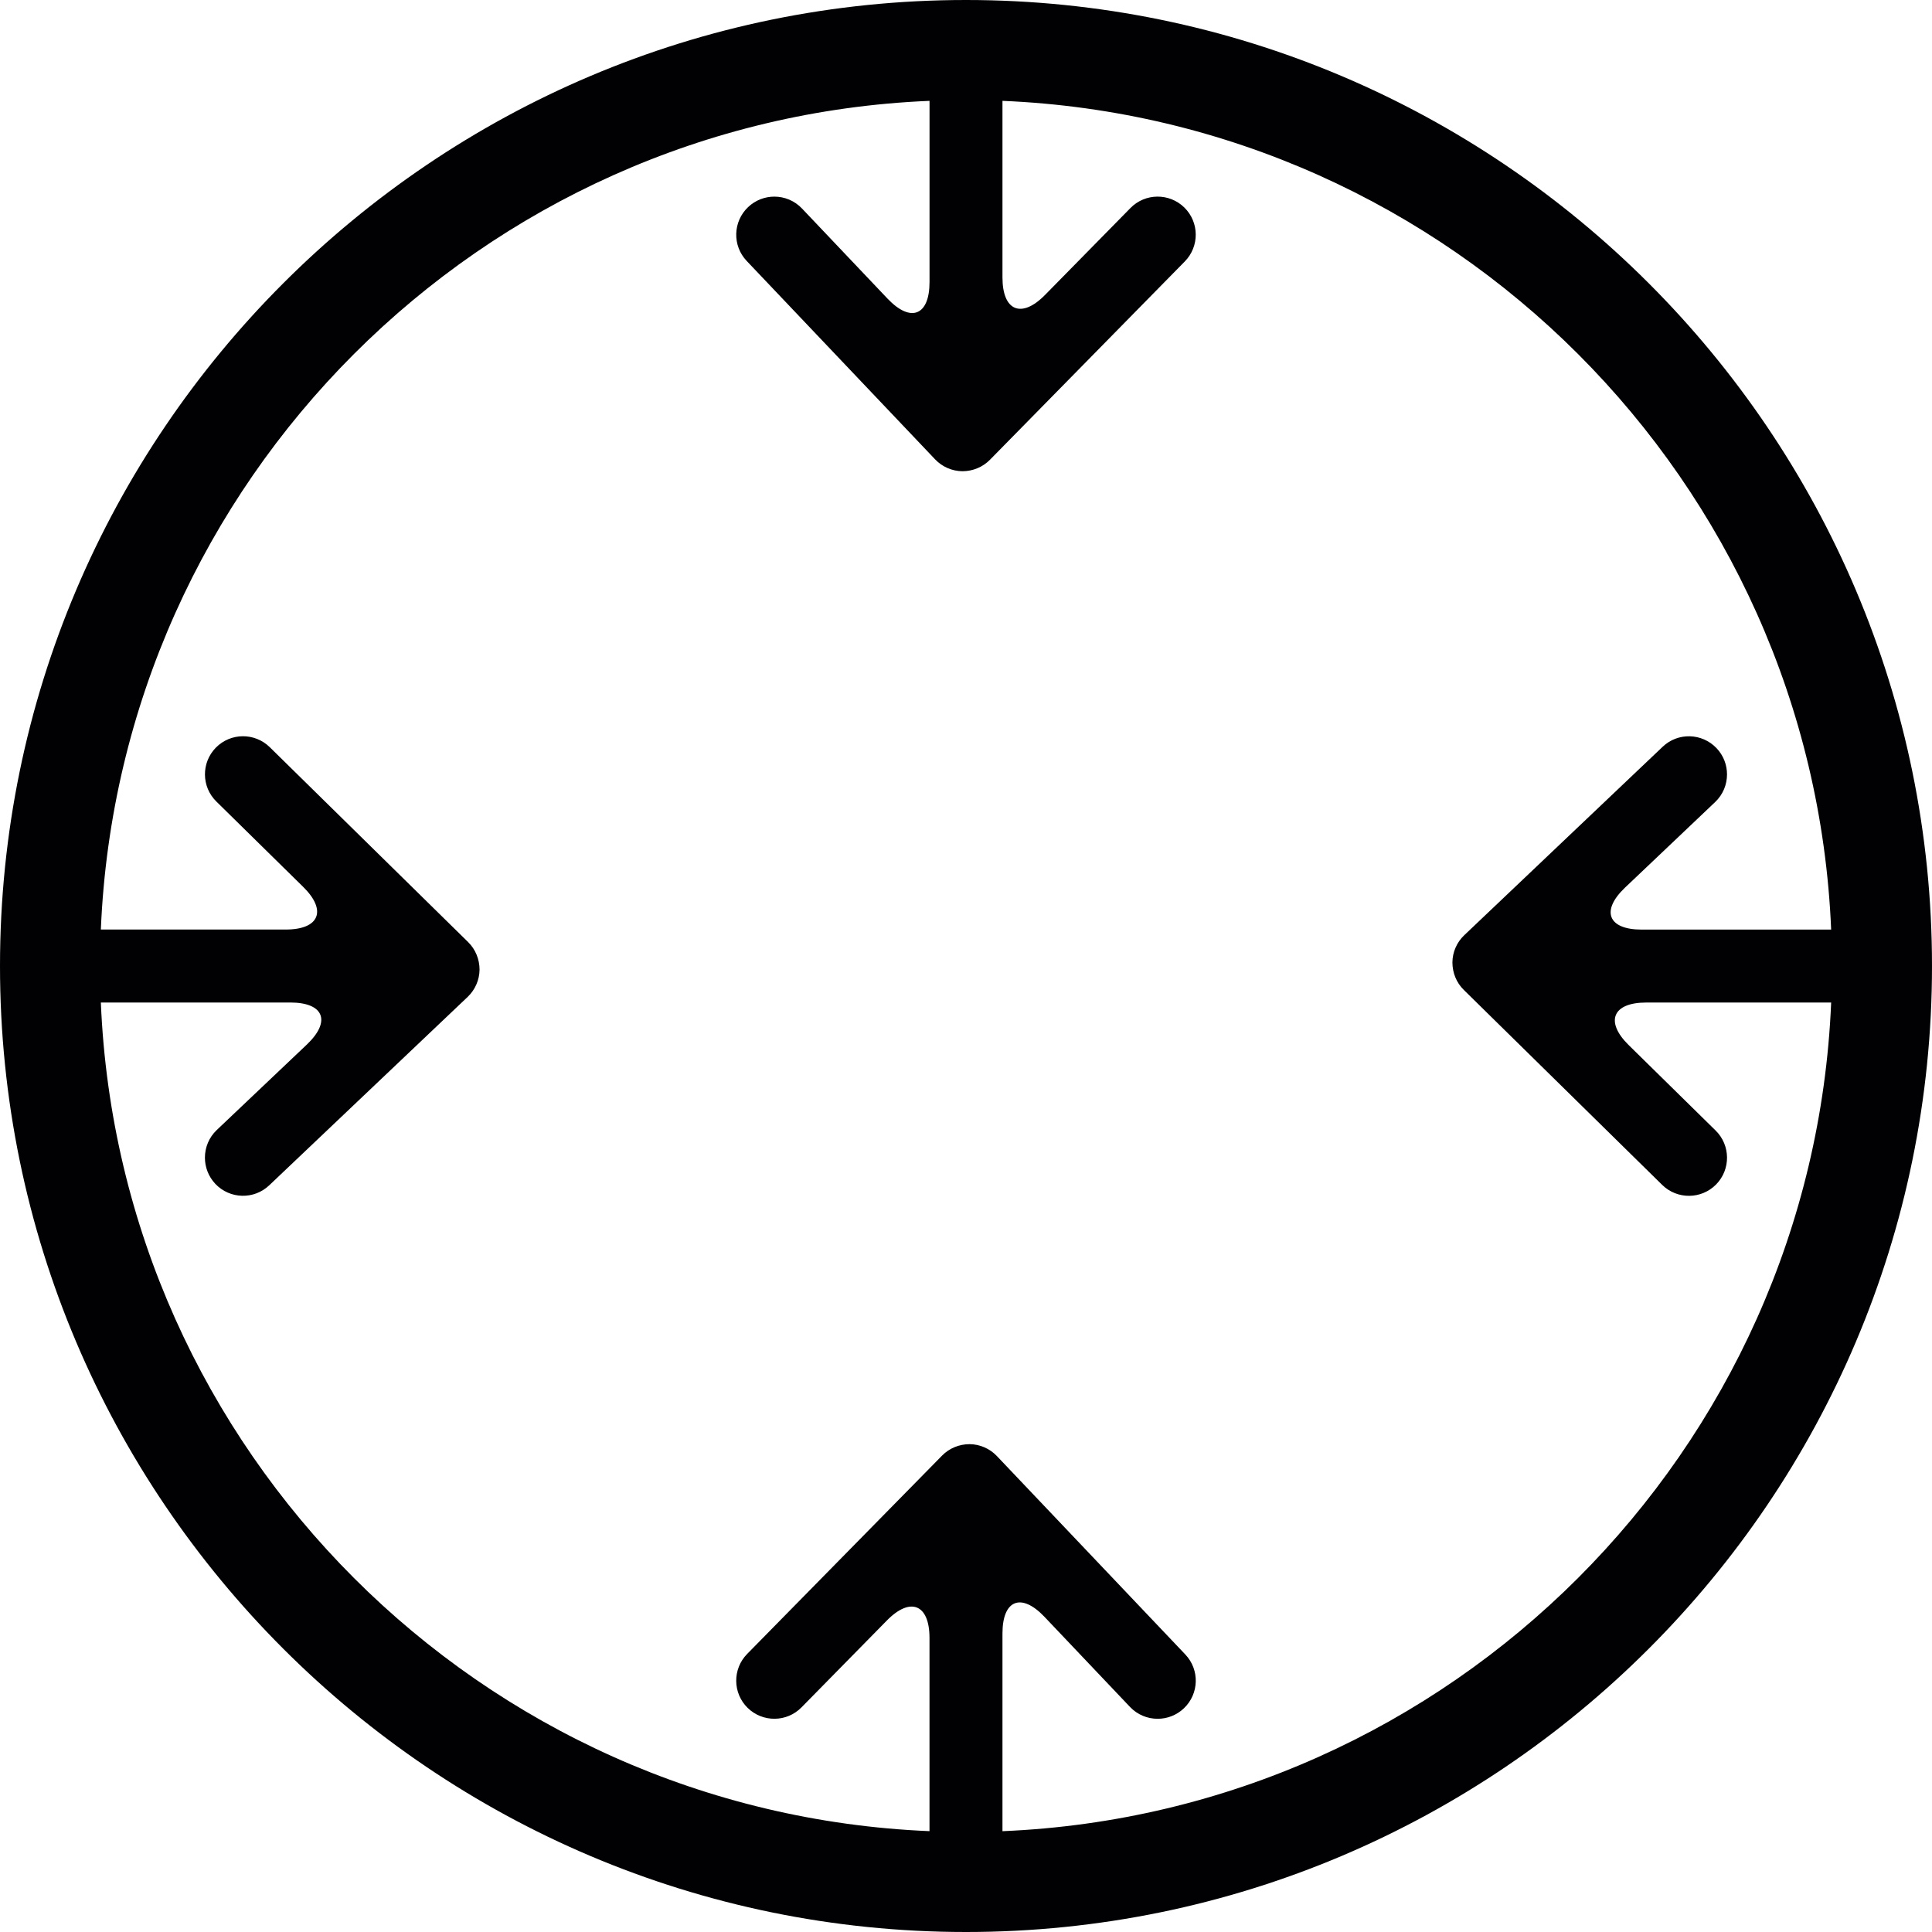
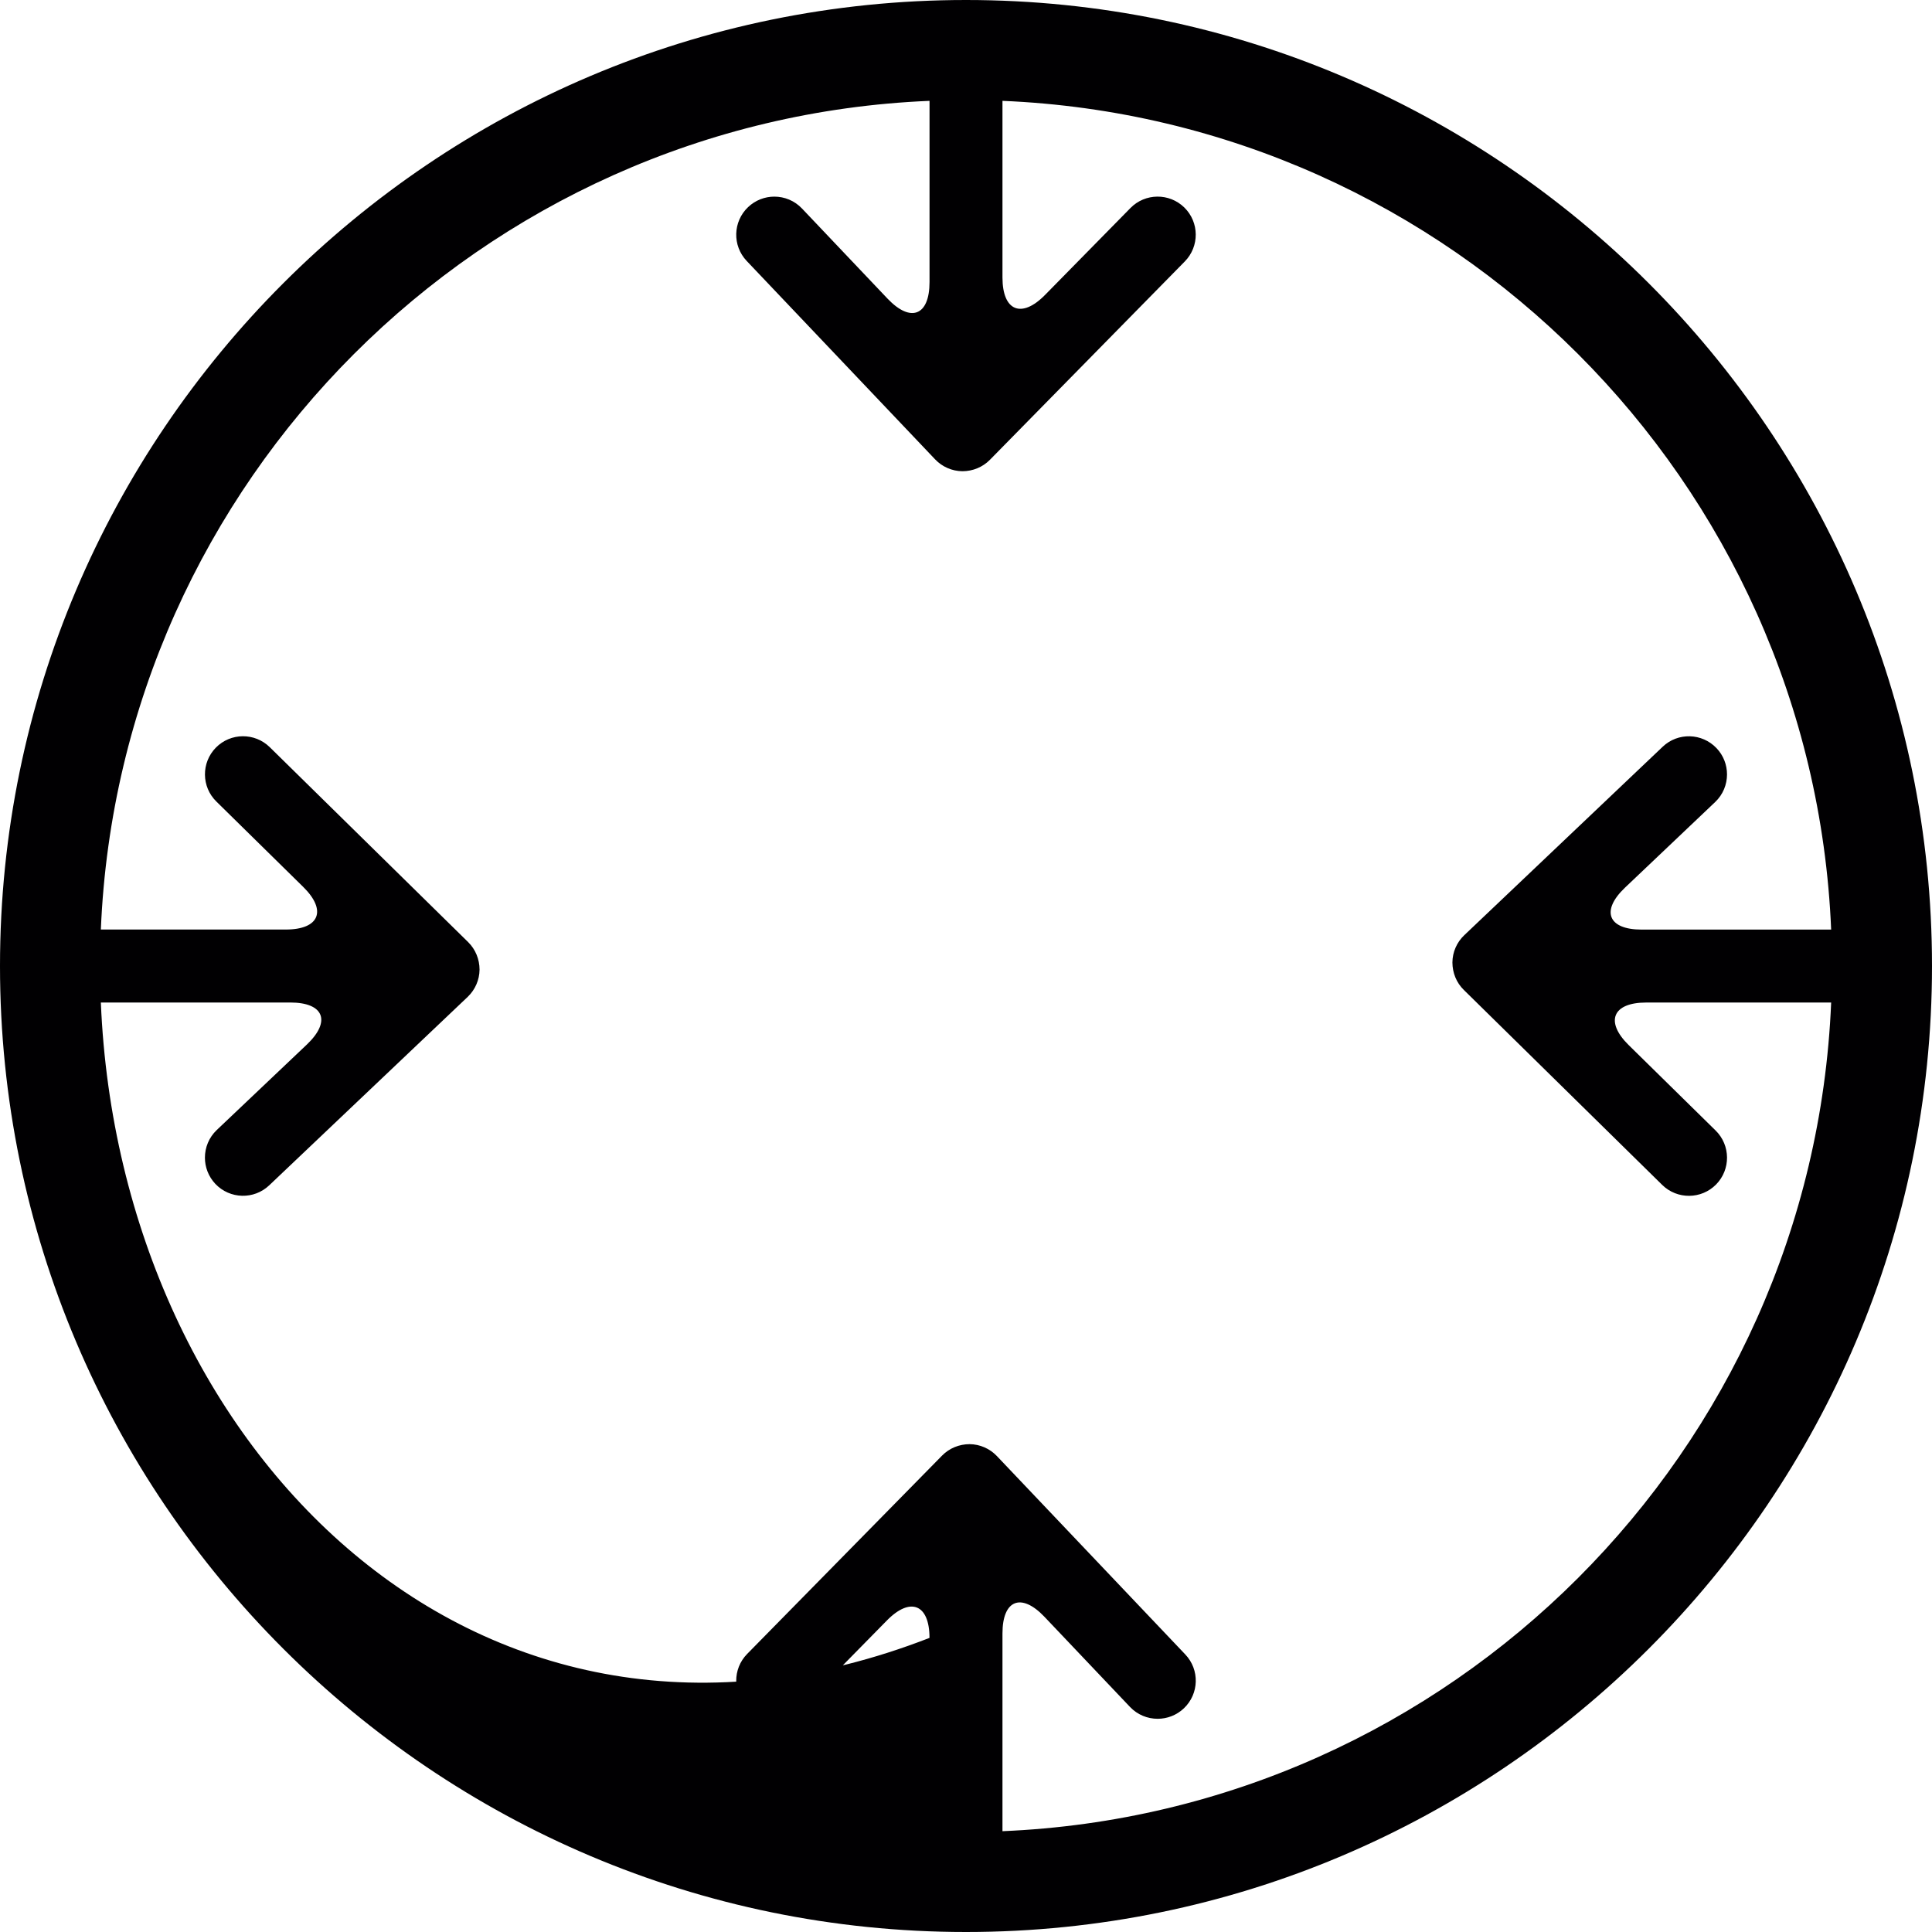
<svg xmlns="http://www.w3.org/2000/svg" height="800px" width="800px" version="1.1" id="Capa_1" viewBox="0 0 58.01 58.01" xml:space="preserve">
  <g>
    <g>
-       <path style="fill:#010002;" d="M29.005,58.01c15.993,0,29.005-13.012,29.005-29.005S44.998,0,29.005,0S0,13.012,0,29.005    S13.012,58.01,29.005,58.01z M27.91,3.028v5.44c0,1.008-0.562,1.232-1.258,0.502l-2.571-2.709    c-0.225-0.237-0.527-0.357-0.83-0.357c-0.283,0-0.566,0.104-0.788,0.314c-0.459,0.436-0.478,1.16-0.042,1.618l5.657,5.957    c0.214,0.225,0.51,0.353,0.819,0.356c0.312-0.001,0.608-0.121,0.826-0.343l5.852-5.956c0.443-0.451,0.437-1.176-0.014-1.619    c-0.451-0.442-1.176-0.436-1.618,0.015l-2.564,2.609C30.673,9.574,30.1,9.34,30.1,8.332V3.028    C43.569,3.59,54.42,14.442,54.982,27.912h-5.69c-1.008,0-1.232-0.562-0.502-1.258l2.709-2.572c0.237-0.225,0.356-0.527,0.356-0.83    c0-0.283-0.104-0.566-0.314-0.787c-0.436-0.459-1.16-0.479-1.618-0.043l-5.957,5.658c-0.225,0.213-0.354,0.51-0.356,0.818    c0.001,0.313,0.121,0.609,0.343,0.826l5.956,5.854c0.451,0.443,1.176,0.436,1.619-0.014c0.442-0.451,0.436-1.176-0.015-1.619    l-2.609-2.564c-0.719-0.705-0.485-1.279,0.523-1.279h5.555C54.42,43.569,43.569,54.421,30.1,54.983v-5.938    c0-1.008,0.562-1.232,1.258-0.502l2.571,2.709c0.225,0.237,0.527,0.356,0.83,0.356c0.283,0,0.566-0.104,0.788-0.314    c0.459-0.436,0.478-1.16,0.042-1.618l-5.657-5.957c-0.214-0.225-0.51-0.354-0.819-0.357c-0.312,0.001-0.608,0.121-0.826,0.343    l-5.853,5.956c-0.443,0.451-0.437,1.176,0.014,1.619c0.451,0.442,1.176,0.436,1.618-0.015l2.564-2.609    c0.706-0.719,1.279-0.485,1.279,0.523v5.803C14.441,54.421,3.589,43.569,3.028,30.101h5.688c1.008,0,1.232,0.562,0.502,1.258    l-2.709,2.57c-0.237,0.225-0.356,0.527-0.356,0.83c0,0.283,0.104,0.566,0.314,0.789c0.436,0.459,1.16,0.477,1.618,0.041    l5.957-5.656c0.225-0.215,0.354-0.51,0.357-0.82c-0.001-0.31-0.121-0.607-0.343-0.826L8.1,22.435    c-0.451-0.443-1.176-0.438-1.619,0.014c-0.442,0.451-0.435,1.176,0.015,1.617l2.609,2.565c0.719,0.707,0.485,1.279-0.523,1.279    H3.028C3.59,14.44,14.442,3.589,27.91,3.028z" />
+       <path style="fill:#010002;" d="M29.005,58.01c15.993,0,29.005-13.012,29.005-29.005S44.998,0,29.005,0S0,13.012,0,29.005    S13.012,58.01,29.005,58.01z M27.91,3.028v5.44c0,1.008-0.562,1.232-1.258,0.502l-2.571-2.709    c-0.225-0.237-0.527-0.357-0.83-0.357c-0.283,0-0.566,0.104-0.788,0.314c-0.459,0.436-0.478,1.16-0.042,1.618l5.657,5.957    c0.214,0.225,0.51,0.353,0.819,0.356c0.312-0.001,0.608-0.121,0.826-0.343l5.852-5.956c0.443-0.451,0.437-1.176-0.014-1.619    c-0.451-0.442-1.176-0.436-1.618,0.015l-2.564,2.609C30.673,9.574,30.1,9.34,30.1,8.332V3.028    C43.569,3.59,54.42,14.442,54.982,27.912h-5.69c-1.008,0-1.232-0.562-0.502-1.258l2.709-2.572c0.237-0.225,0.356-0.527,0.356-0.83    c0-0.283-0.104-0.566-0.314-0.787c-0.436-0.459-1.16-0.479-1.618-0.043l-5.957,5.658c-0.225,0.213-0.354,0.51-0.356,0.818    c0.001,0.313,0.121,0.609,0.343,0.826l5.956,5.854c0.451,0.443,1.176,0.436,1.619-0.014c0.442-0.451,0.436-1.176-0.015-1.619    l-2.609-2.564c-0.719-0.705-0.485-1.279,0.523-1.279h5.555C54.42,43.569,43.569,54.421,30.1,54.983v-5.938    c0-1.008,0.562-1.232,1.258-0.502l2.571,2.709c0.225,0.237,0.527,0.356,0.83,0.356c0.283,0,0.566-0.104,0.788-0.314    c0.459-0.436,0.478-1.16,0.042-1.618l-5.657-5.957c-0.214-0.225-0.51-0.354-0.819-0.357c-0.312,0.001-0.608,0.121-0.826,0.343    l-5.853,5.956c-0.443,0.451-0.437,1.176,0.014,1.619c0.451,0.442,1.176,0.436,1.618-0.015l2.564-2.609    c0.706-0.719,1.279-0.485,1.279,0.523C14.441,54.421,3.589,43.569,3.028,30.101h5.688c1.008,0,1.232,0.562,0.502,1.258    l-2.709,2.57c-0.237,0.225-0.356,0.527-0.356,0.83c0,0.283,0.104,0.566,0.314,0.789c0.436,0.459,1.16,0.477,1.618,0.041    l5.957-5.656c0.225-0.215,0.354-0.51,0.357-0.82c-0.001-0.31-0.121-0.607-0.343-0.826L8.1,22.435    c-0.451-0.443-1.176-0.438-1.619,0.014c-0.442,0.451-0.435,1.176,0.015,1.617l2.609,2.565c0.719,0.707,0.485,1.279-0.523,1.279    H3.028C3.59,14.44,14.442,3.589,27.91,3.028z" />
    </g>
  </g>
</svg>